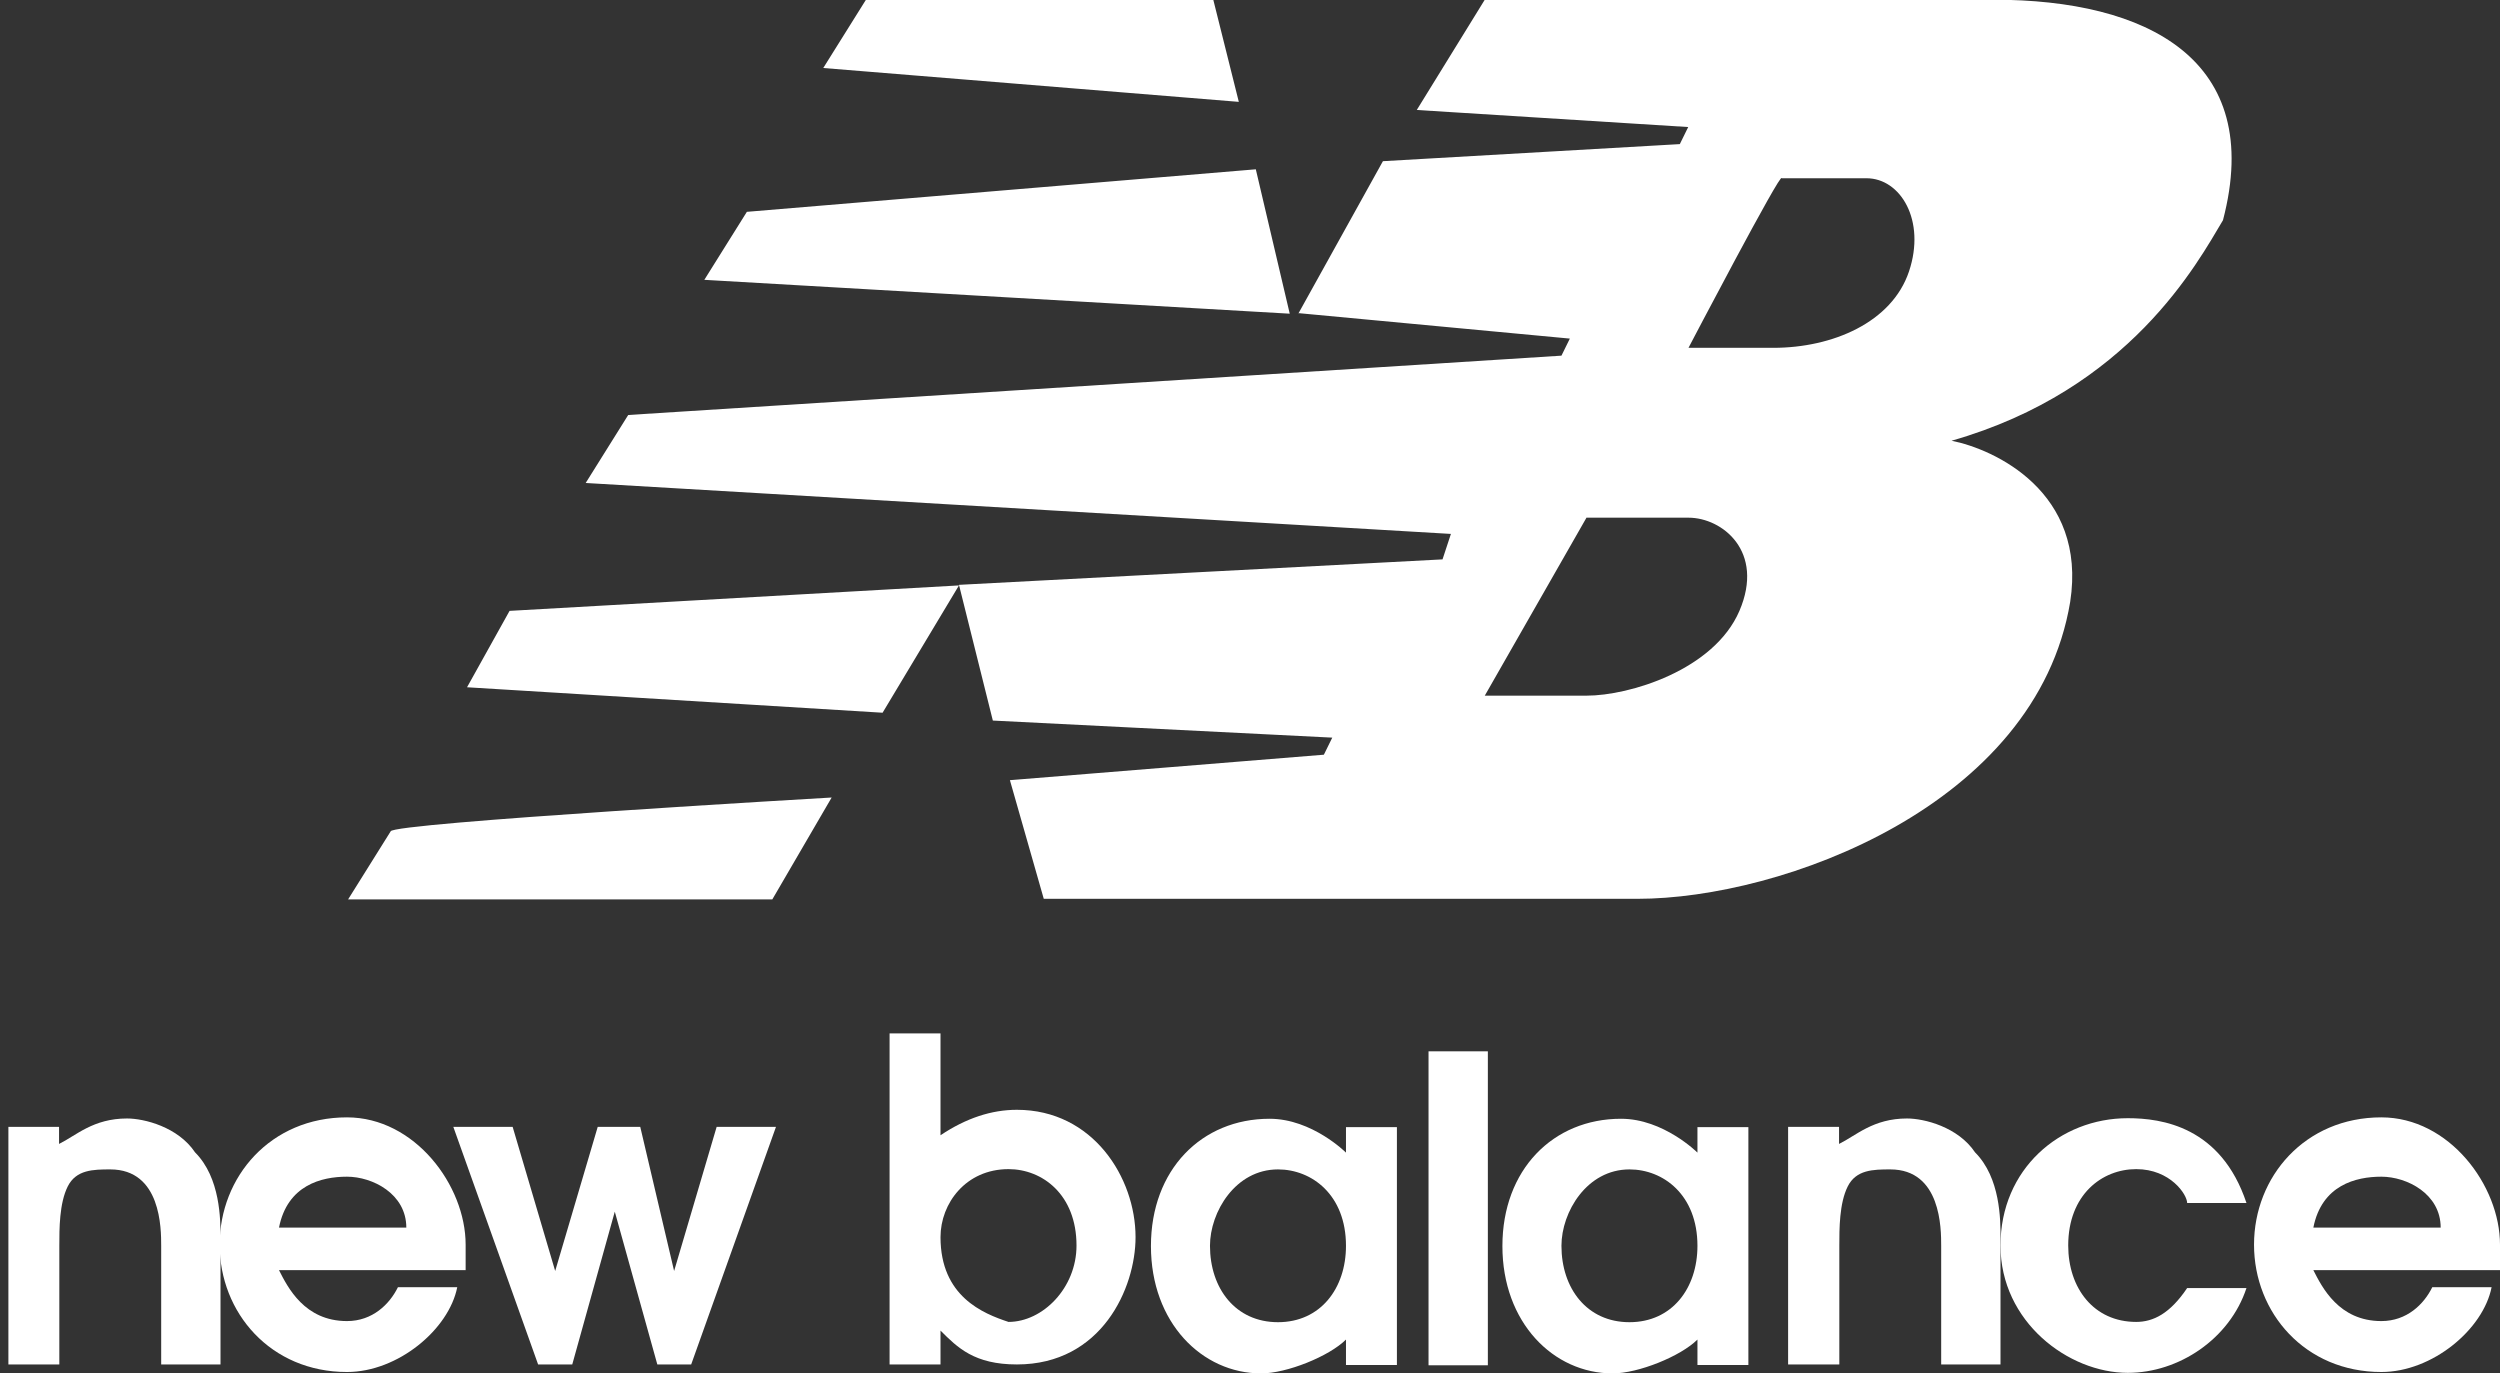
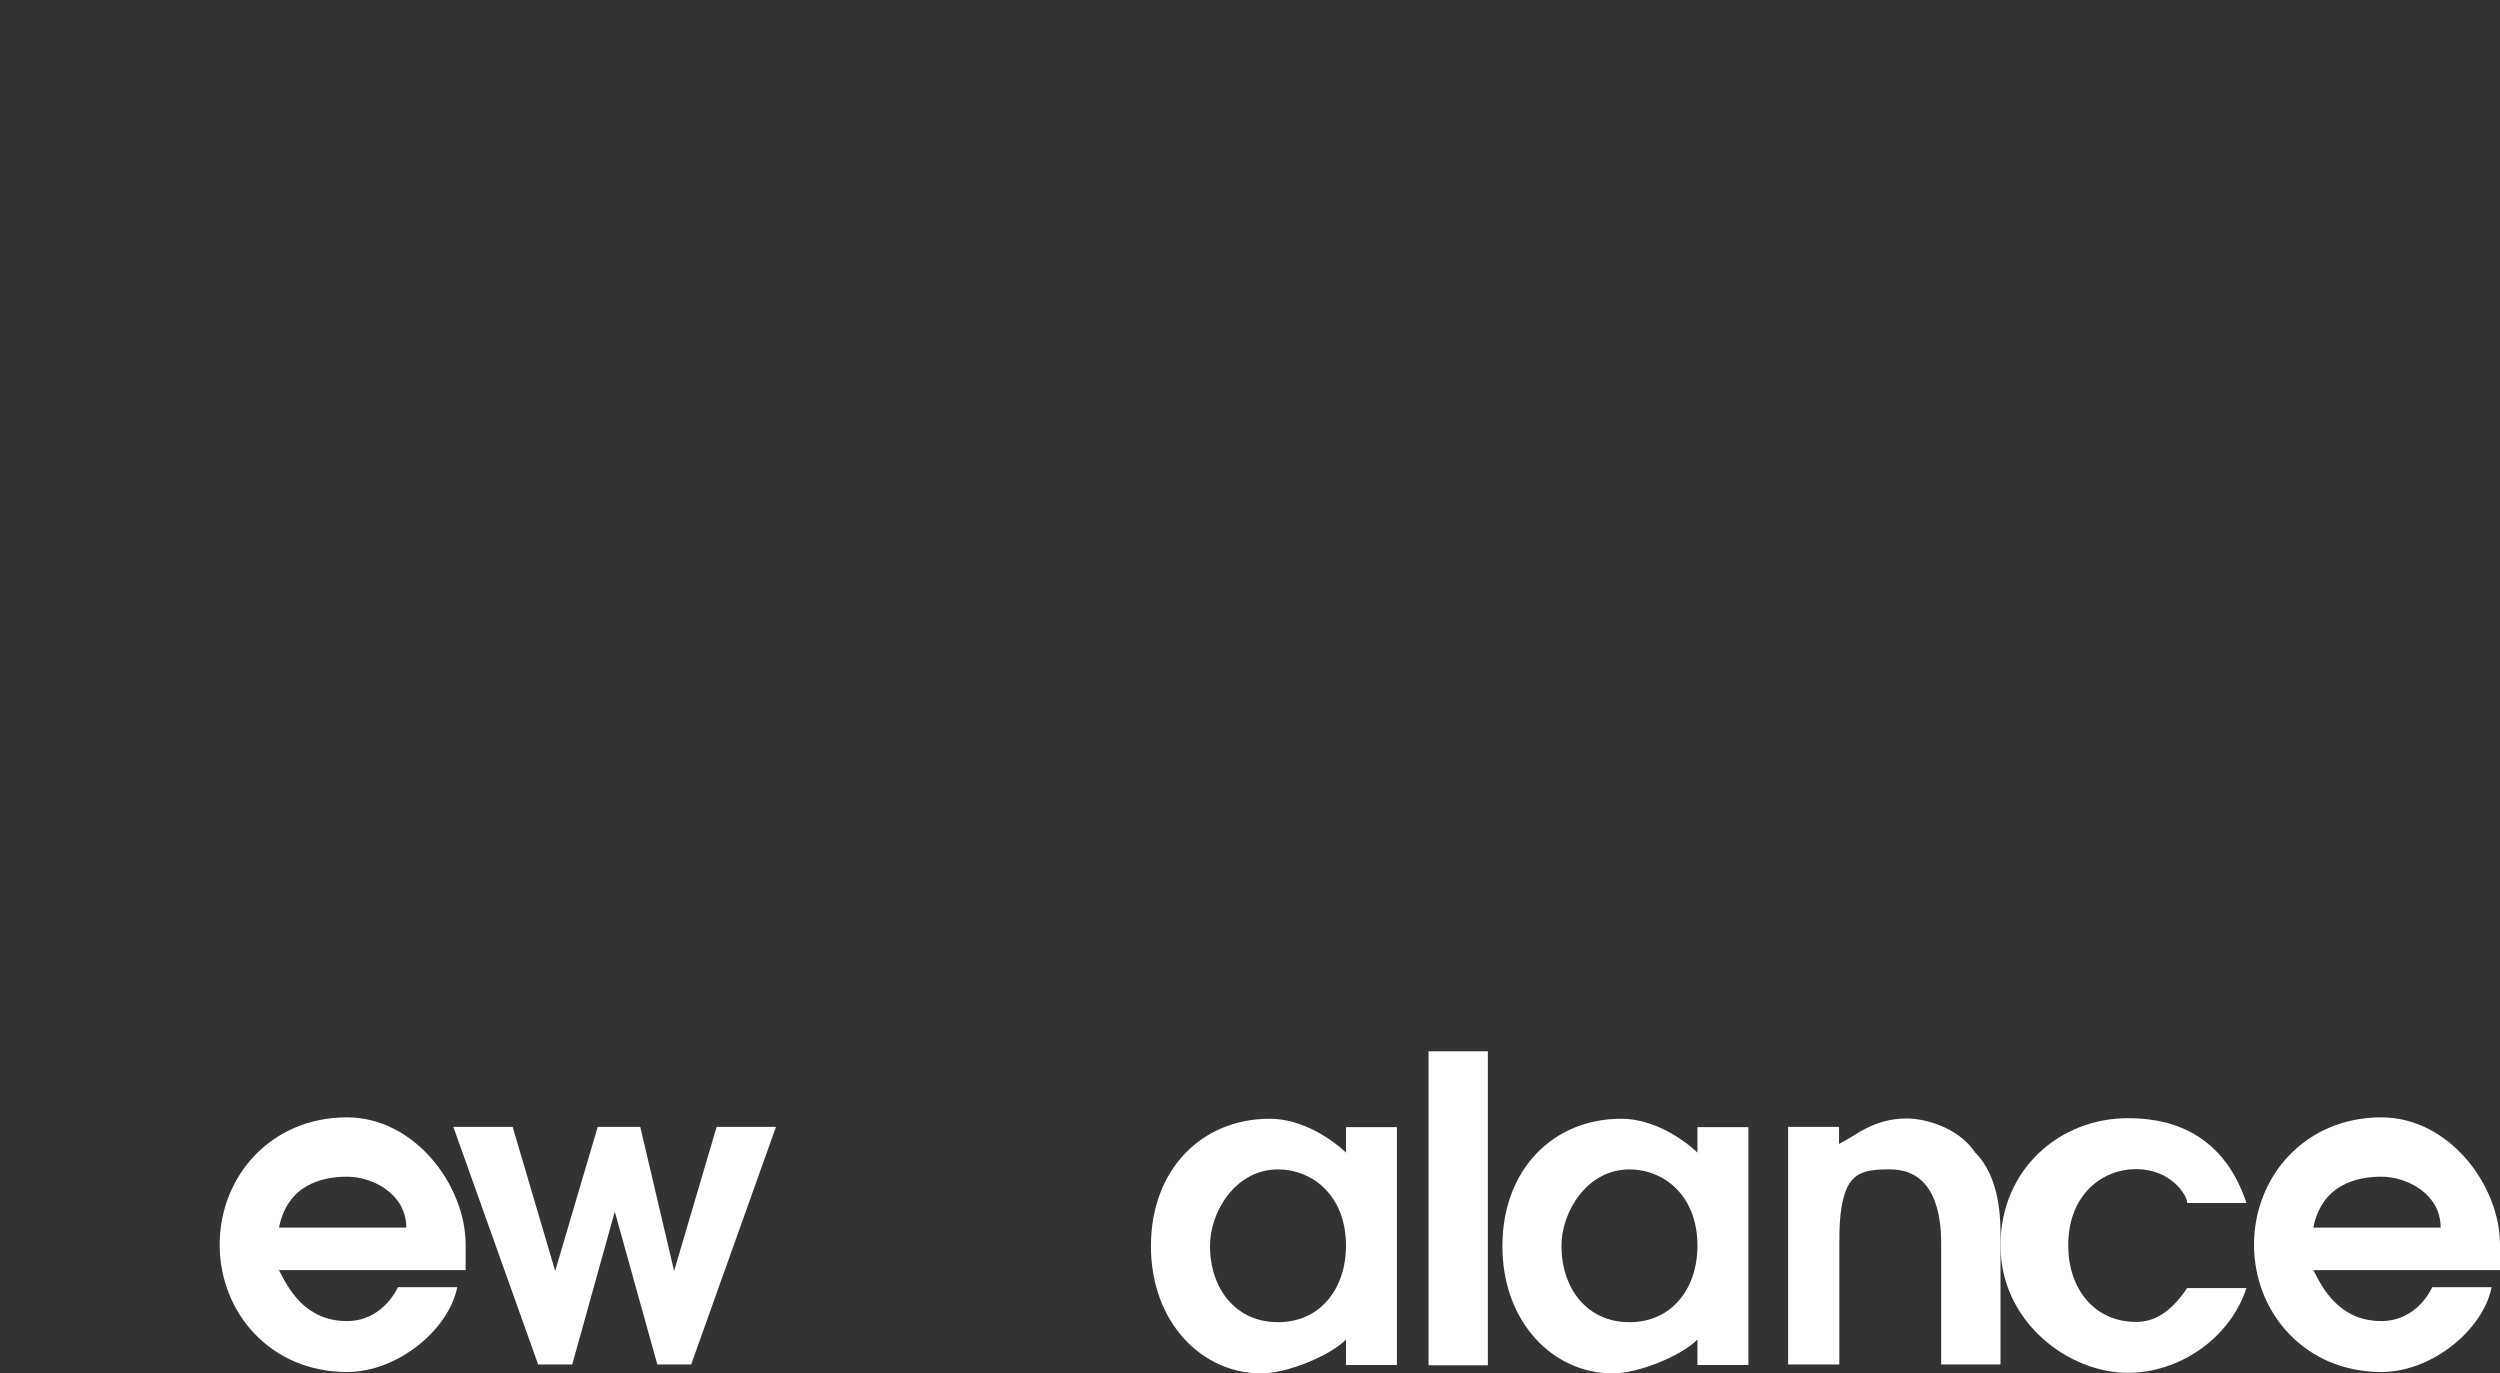
<svg xmlns="http://www.w3.org/2000/svg" id="Layer_2" data-name="Layer 2" viewBox="0 0 89.34 49.07">
  <rect x="0" y="0" width="89.34" height="49.07" fill="#333333" stroke="none" />
  <defs>
    <style>
      .cls-1 {
        fill-rule: evenodd;
      }

      .cls-1, .cls-2 {
        fill: #fff;
        stroke-width: 0px;
      }
    </style>
  </defs>
  <g id="Layer_1-2" data-name="Layer 1">
    <g id="layer1">
      <g id="g12167">
        <g id="g12169">
          <g id="g12175">
-             <path id="path12177" class="cls-2" d="M0,48.76h2.12v-4.24c0-.61,0-1.52.3-2.12s.91-.61,1.52-.61c1.82,0,1.82,2.12,1.82,2.73v4.24h2.12v-4.55c0-.61,0-2.12-.91-3.03-.61-.91-1.82-1.21-2.43-1.21-1.21,0-1.82.61-2.43.91v-.61H.3v8.49" />
-           </g>
+             </g>
          <g id="g12179">
            <path id="path12181" class="cls-1" d="M16.64,45.39v-.91c0-2.12-1.82-4.55-4.24-4.55-2.73,0-4.55,2.12-4.55,4.55s1.82,4.55,4.55,4.55c1.82,0,3.64-1.52,3.94-3.03h-2.12c-.3.61-.91,1.21-1.82,1.21-1.52,0-2.12-1.21-2.43-1.82h6.67ZM9.97,43.87c.3-1.52,1.52-1.82,2.43-1.82s2.12.61,2.12,1.82h-4.55" />
          </g>
          <g id="g12183">
            <path id="path12185" class="cls-2" d="M19.24,48.76h1.21l1.52-5.46h0l1.52,5.46h1.21l3.03-8.49h-2.12l-1.52,5.15h0l-1.21-5.15h-1.52l-1.52,5.15h0l-1.52-5.15h-2.12l3.03,8.49Z" />
          </g>
          <g id="g12187">
-             <path id="path12189" class="cls-1" d="M31.79,48.76h1.82v-1.21c.61.61,1.21,1.21,2.73,1.21,3.03,0,4.24-2.73,4.24-4.55,0-2.12-1.52-4.55-4.24-4.55-.91,0-1.82.3-2.73.91v-3.64h-1.82v11.82ZM33.61,44.21c0-1.21.91-2.43,2.43-2.43,1.21,0,2.43.91,2.43,2.73,0,1.52-1.21,2.73-2.43,2.73-.91-.3-2.43-.91-2.43-3.03" />
-           </g>
+             </g>
          <g id="g12191">
            <path id="path12193" class="cls-1" d="M49.92,40.28h-1.82v.91h0s-1.21-1.21-2.73-1.21c-2.43,0-4.24,1.82-4.24,4.55s1.82,4.55,3.94,4.55c.91,0,2.43-.61,3.03-1.21v.91h1.82v-8.49h0ZM48.1,44.52c0,1.52-.91,2.73-2.43,2.73s-2.43-1.21-2.43-2.73c0-1.21.91-2.73,2.43-2.73,1.21,0,2.43.91,2.43,2.73" />
          </g>
          <path id="path12195" class="cls-2" d="M53.17,37.57h-2.12v11.22h2.12v-11.22Z" />
          <g id="g12197">
            <path id="path12199" class="cls-1" d="M62.48,40.28h-1.82v.91h0s-1.21-1.21-2.73-1.21c-2.43,0-4.24,1.82-4.24,4.55s1.82,4.55,3.94,4.55c.91,0,2.43-.61,3.03-1.21v.91h1.82v-8.49h0ZM60.66,44.52c0,1.52-.91,2.73-2.43,2.73s-2.43-1.21-2.43-2.73c0-1.21.91-2.73,2.43-2.73,1.21,0,2.43.91,2.43,2.73" />
          </g>
          <g id="g12201">
            <path id="path12203" class="cls-2" d="M63.61,48.76h2.12v-4.24c0-.61,0-1.52.3-2.12s.91-.61,1.52-.61c1.82,0,1.82,2.12,1.82,2.73v4.24h2.12v-4.55c0-.61,0-2.12-.91-3.03-.61-.91-1.82-1.21-2.43-1.21-1.21,0-1.82.61-2.43.91v-.61h-1.82v8.49" />
          </g>
          <g id="g12205">
            <path id="path12207" class="cls-2" d="M78.16,46.03c-.61.91-1.21,1.21-1.82,1.21-1.52,0-2.43-1.21-2.43-2.73,0-1.82,1.21-2.73,2.43-2.73s1.82.91,1.82,1.21h2.12c-.91-2.73-3.03-3.03-4.24-3.03-2.43,0-4.55,1.82-4.55,4.55s2.43,4.55,4.55,4.55c1.82,0,3.64-1.21,4.24-3.03h-2.12" />
          </g>
          <g id="g12209">
            <path id="path12211" class="cls-1" d="M89.34,45.39v-.91c0-2.12-1.82-4.55-4.24-4.55-2.73,0-4.55,2.12-4.55,4.55s1.82,4.55,4.55,4.55c1.82,0,3.64-1.52,3.94-3.03h-2.12c-.3.61-.91,1.21-1.82,1.21-1.52,0-2.12-1.21-2.43-1.82h6.67ZM82.67,43.87c.3-1.52,1.52-1.82,2.43-1.82s2.12.61,2.12,1.82h-4.55" />
          </g>
          <g id="g12213">
-             <path id="path12215" class="cls-1" d="M34.27,20.92l-2.73,4.55-14.85-.91,1.52-2.73,16.07-.91ZM44.88,6.06l1.21,5.15-20.92-1.21,1.52-2.43,18.19-1.52ZM30.93,0h12.43l.91,3.64-14.85-1.21,1.52-2.43ZM29.72,28.5l-2.12,3.64h-15.16l1.52-2.43c0-.3,15.76-1.21,15.76-1.21ZM56.7,18.49l-3.64,6.37h3.64c1.52,0,4.55-.91,5.46-3.03.91-2.12-.61-3.33-1.82-3.33h-3.64ZM60.34,12.43h3.03c2.12,0,4.24-.91,4.85-2.73.61-1.82-.3-3.33-1.52-3.33h-3.03c0-.3-3.33,6.06-3.33,6.06ZM46.39,11.22l3.03-5.46,10.61-.61.3-.61-9.7-.61,2.43-3.94h18.19c5.46,0,9.7,2.12,8.19,7.88-.91,1.52-3.33,6.06-9.7,7.88,1.52.3,4.85,1.82,4.24,5.76-1.21,7.28-10.31,10.61-15.46,10.61h-21.22l-1.21-4.24,11.22-.91.3-.61-12.13-.61-1.21-4.85,17.28-.91.3-.91-30.92-1.82,1.52-2.43,33.35-2.12.3-.61-9.7-.91" />
-           </g>
+             </g>
        </g>
      </g>
    </g>
  </g>
</svg>